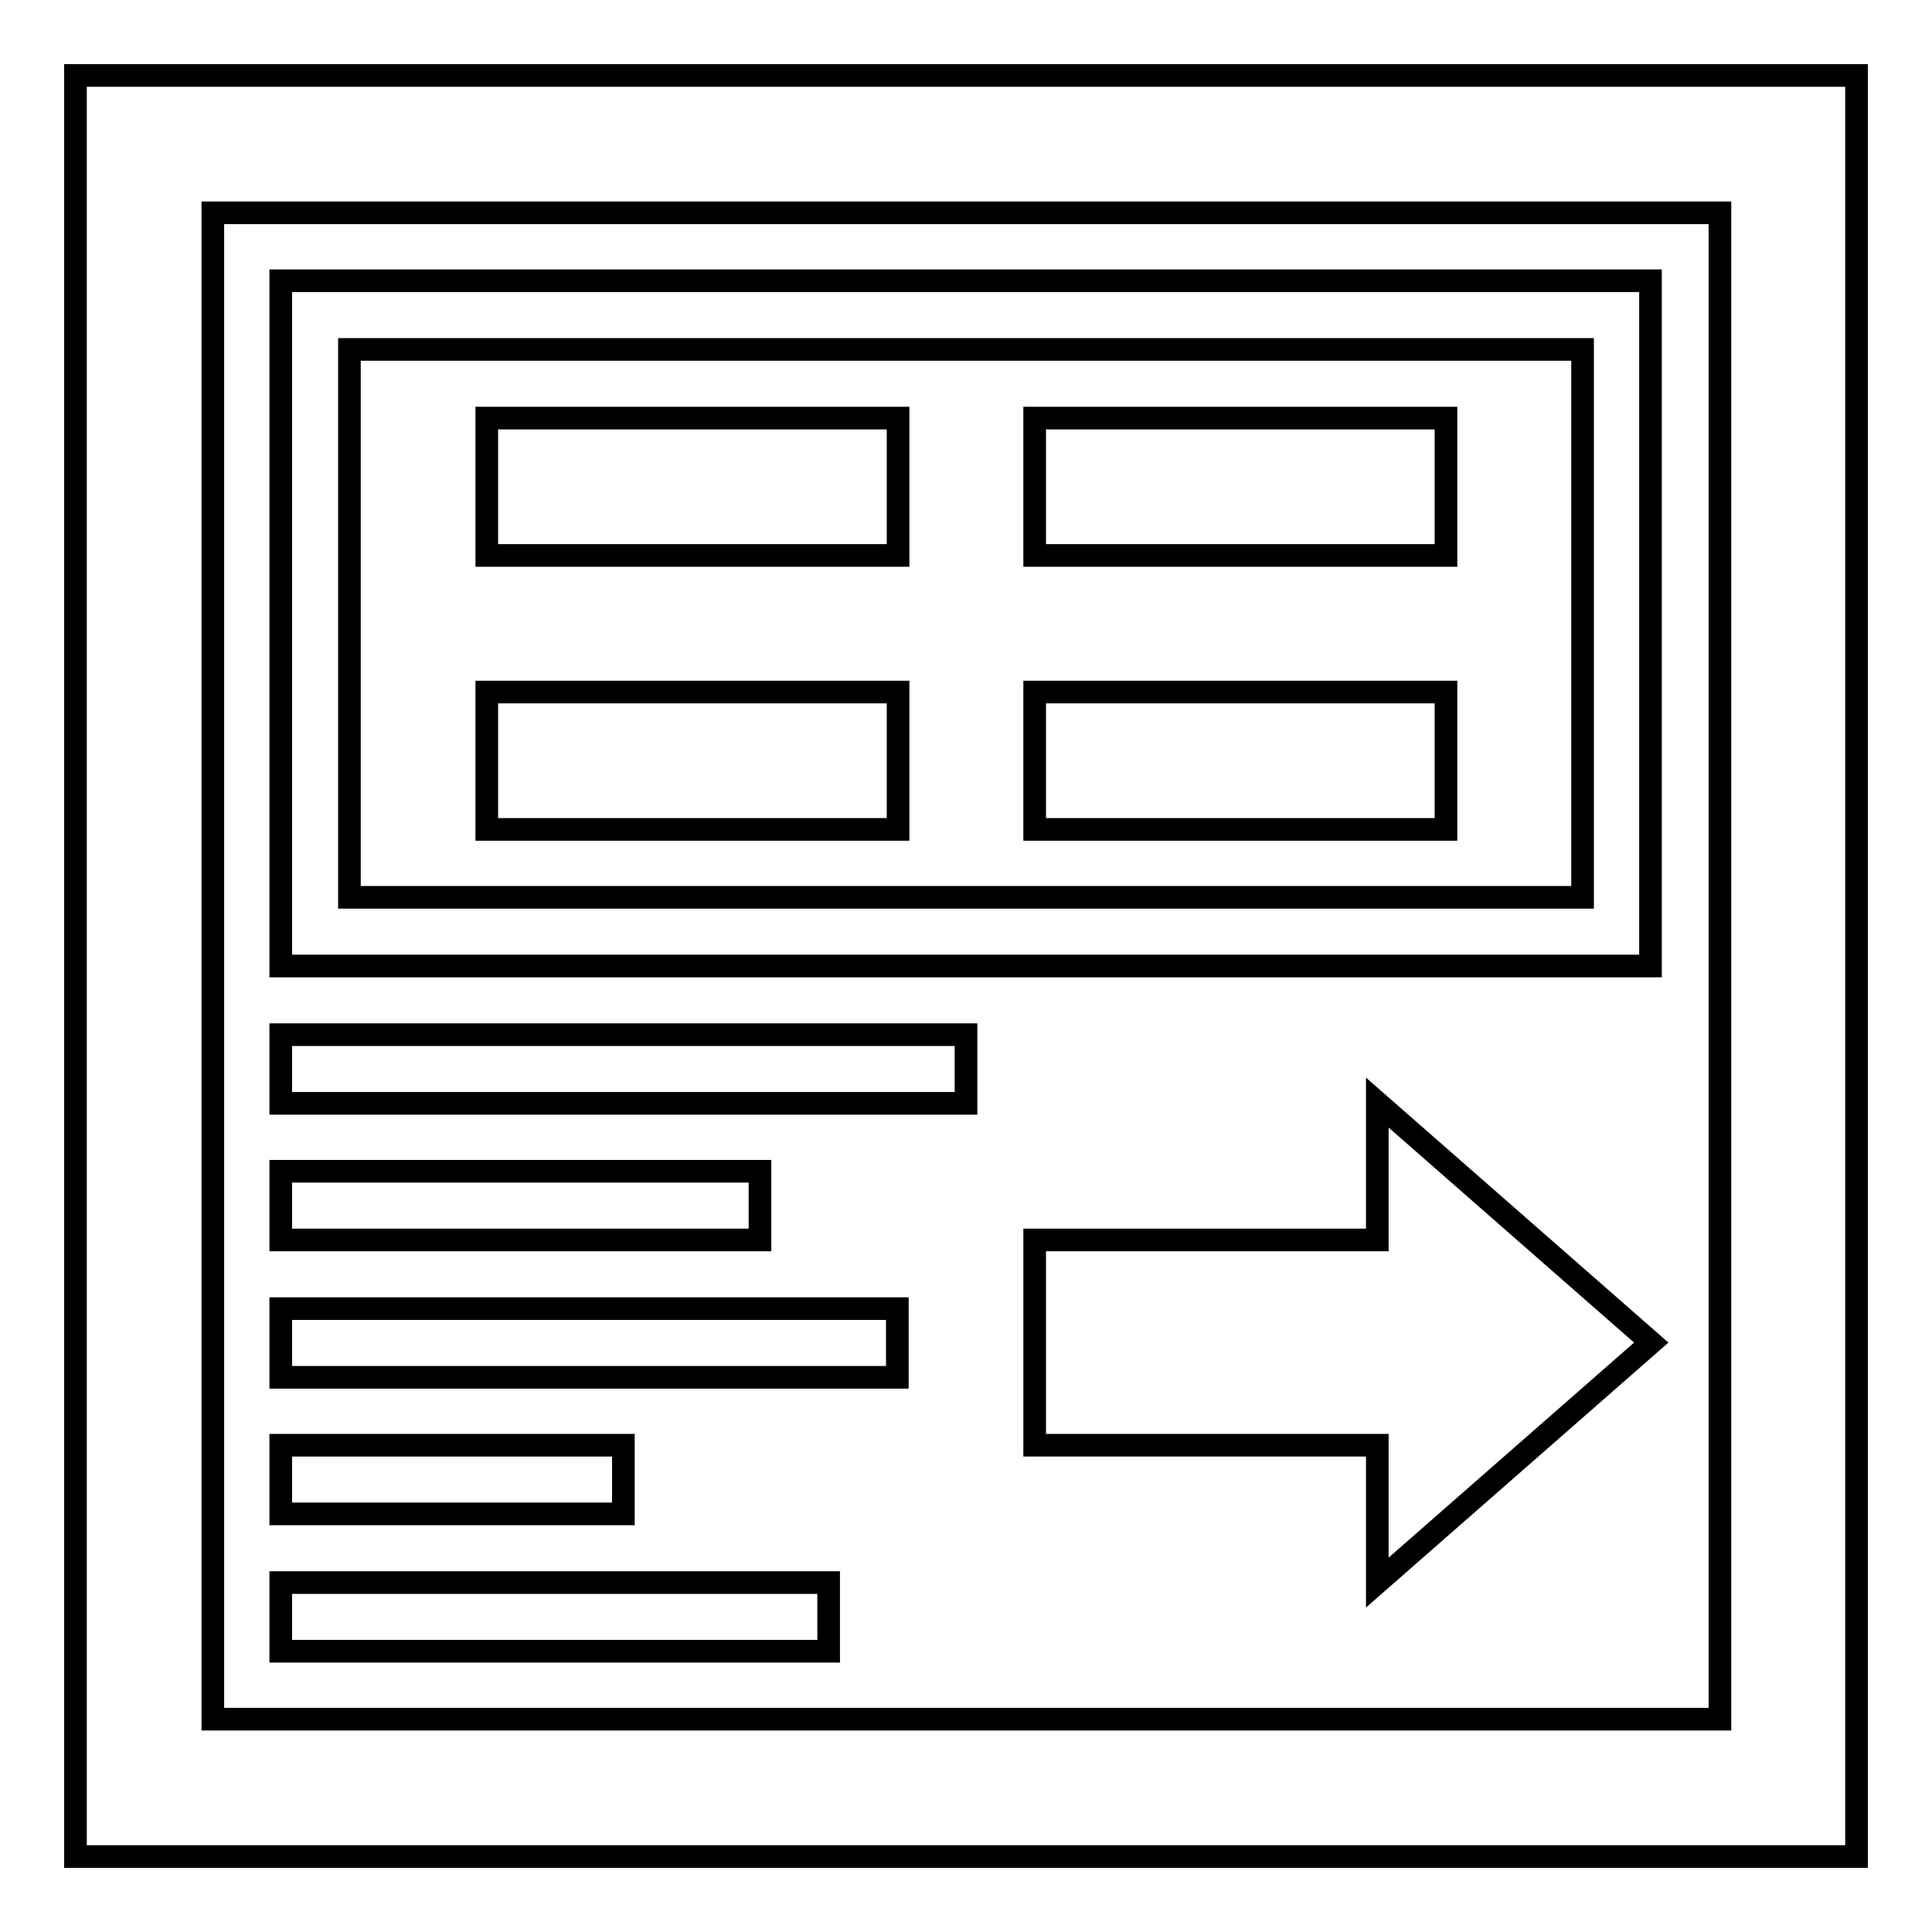
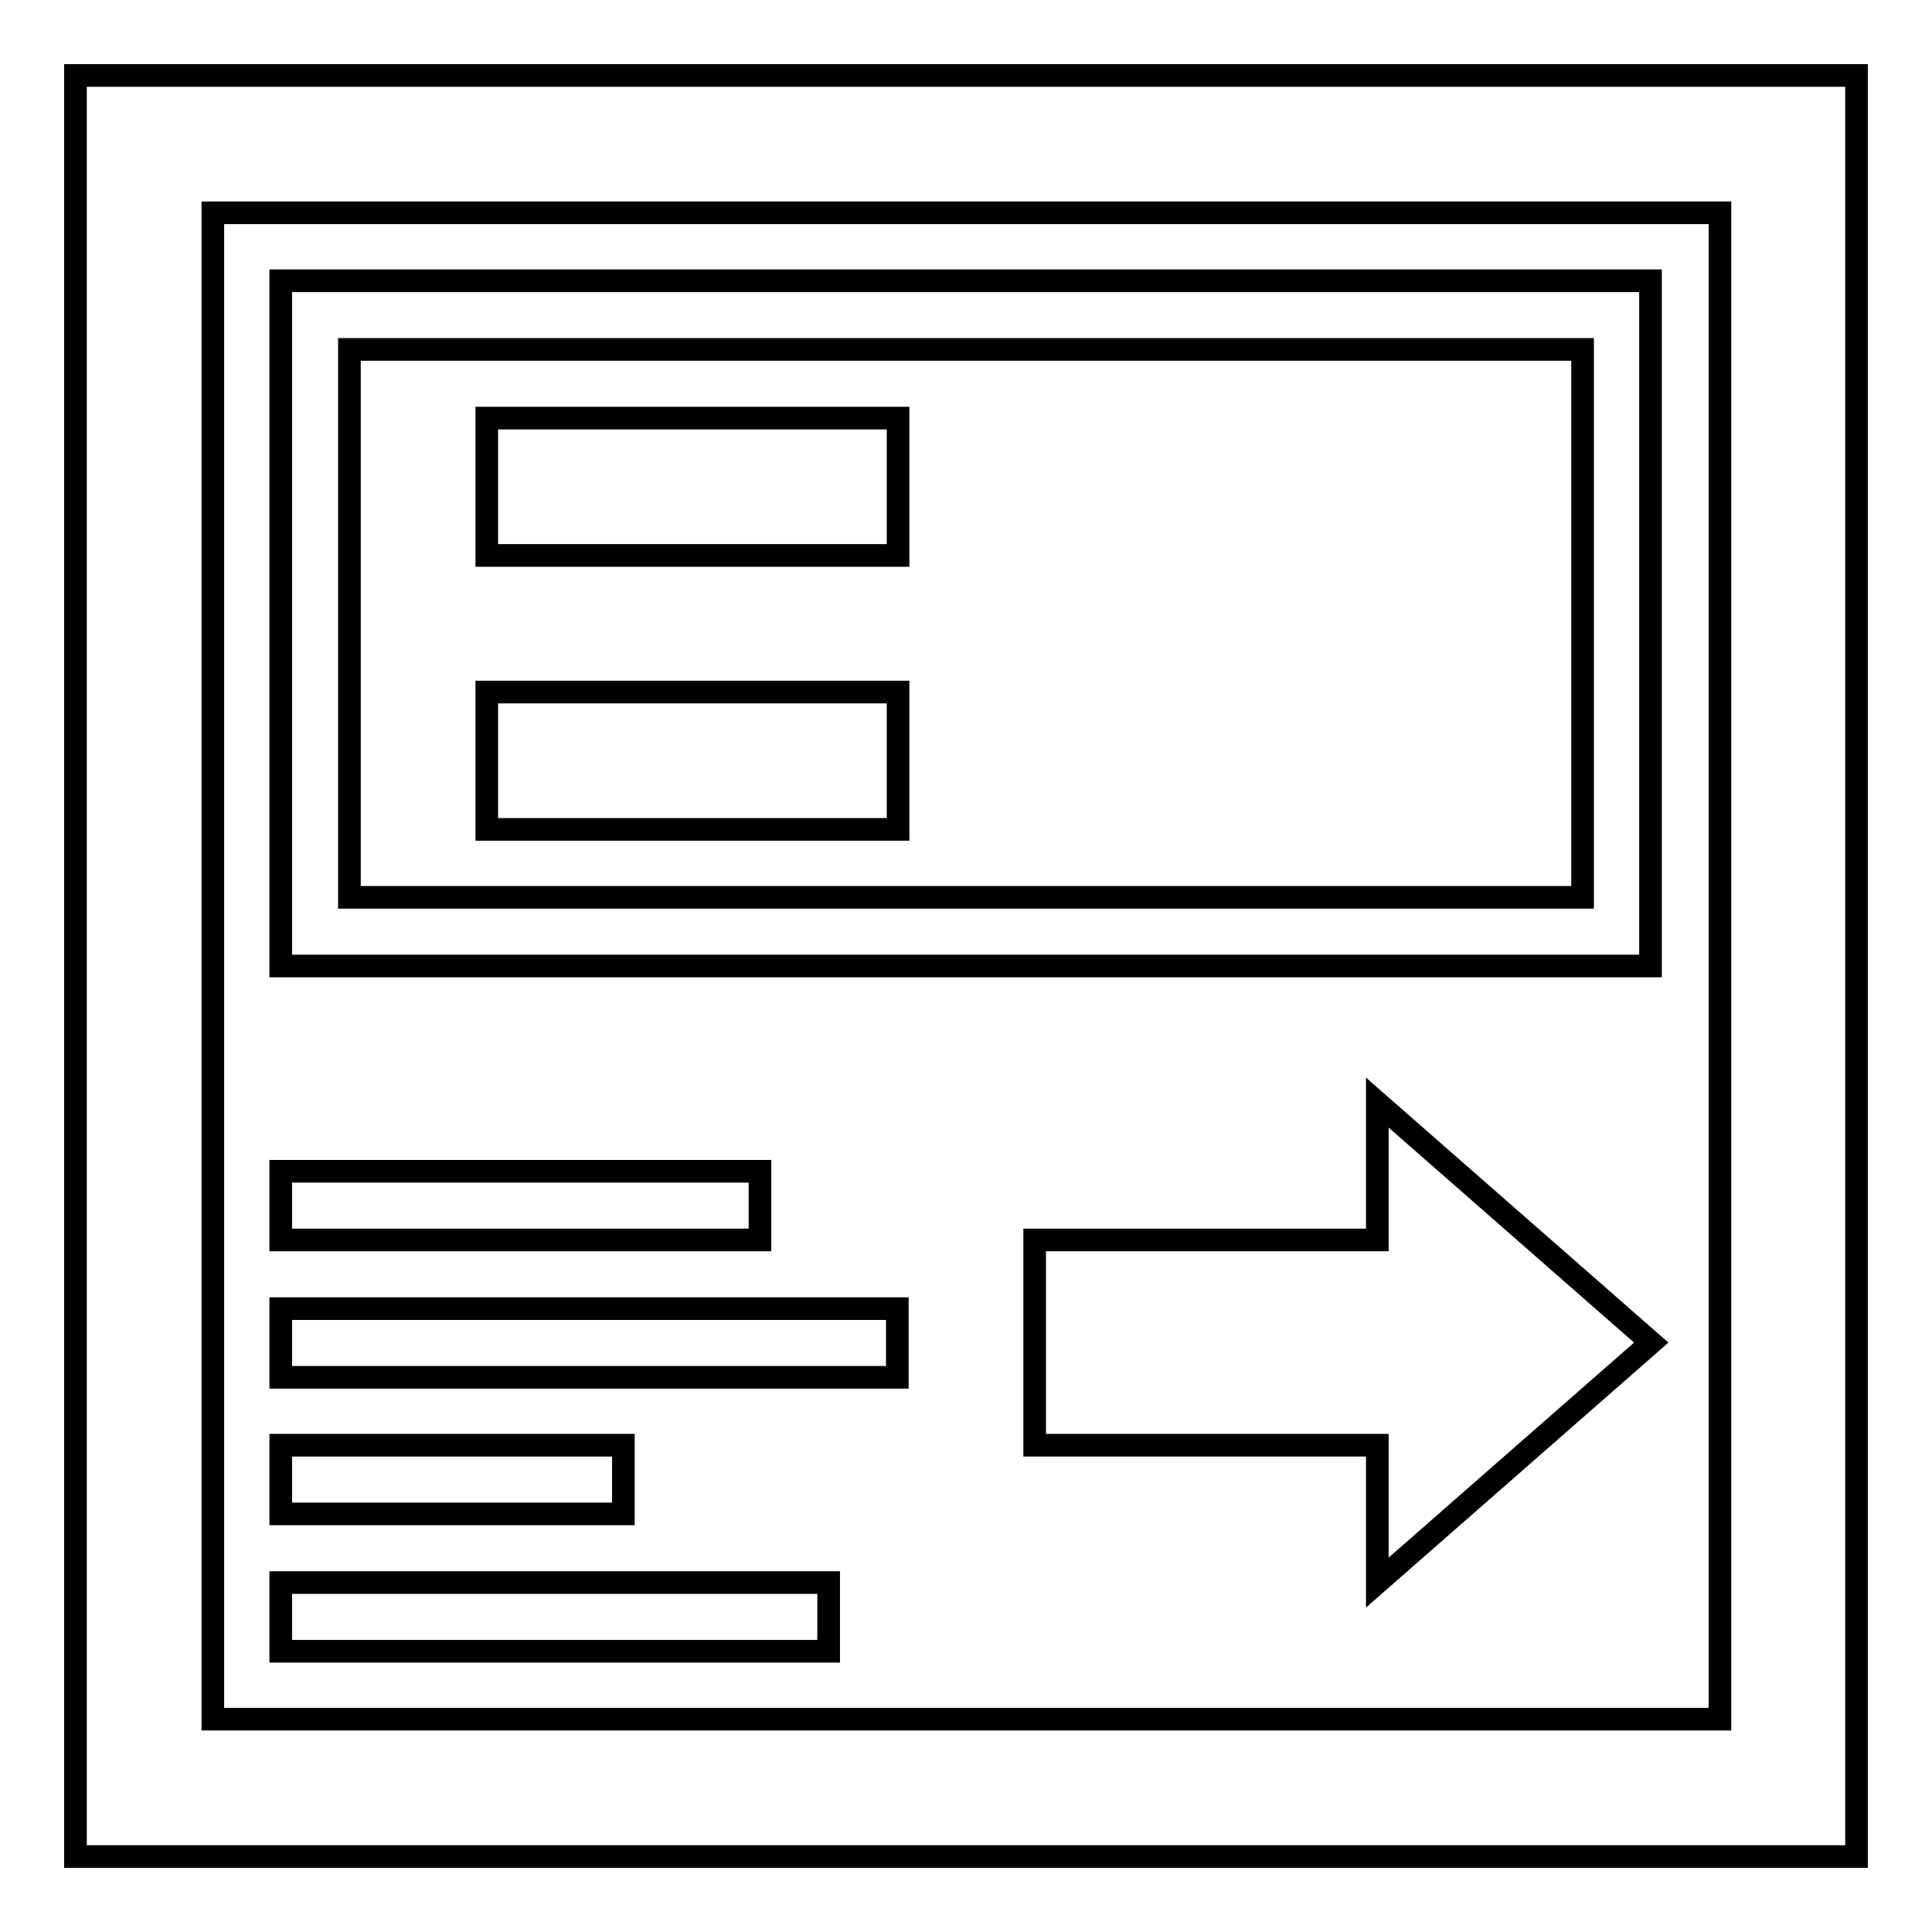
<svg xmlns="http://www.w3.org/2000/svg" version="1.1" x="0px" y="0px" viewBox="0 0 256 256" enable-background="new 0 0 256 256" xml:space="preserve">
  <g>
    <g>
      <path stroke-width="3" fill-opacity="0" stroke="#000000" d="M10,10v236h236V10H10z M227.8,227.8H28.2V28.2h199.7V227.8L227.8,227.8z" />
      <path stroke-width="3" fill-opacity="0" stroke="#000000" d="M218.8,37.2H37.2V128h181.5V37.2L218.8,37.2z M209.7,118.9H46.3V46.3h163.4V118.9z" />
      <path stroke-width="3" fill-opacity="0" stroke="#000000" d="M64.5,55.4h54.5v18.2H64.5V55.4z" />
-       <path stroke-width="3" fill-opacity="0" stroke="#000000" d="M137.1,55.4h54.5v18.2h-54.5V55.4z" />
-       <path stroke-width="3" fill-opacity="0" stroke="#000000" d="M137.1,91.7h54.5v18.2h-54.5V91.7L137.1,91.7z" />
      <path stroke-width="3" fill-opacity="0" stroke="#000000" d="M64.5,91.7h54.5v18.2H64.5V91.7L64.5,91.7z" />
-       <path stroke-width="3" fill-opacity="0" stroke="#000000" d="M37.2,137.1H128v9.1H37.2V137.1z" />
      <path stroke-width="3" fill-opacity="0" stroke="#000000" d="M37.2,155.2h63.5v9.1H37.2V155.2z" />
      <path stroke-width="3" fill-opacity="0" stroke="#000000" d="M37.2,173.4h81.7v9.1H37.2V173.4z" />
      <path stroke-width="3" fill-opacity="0" stroke="#000000" d="M37.2,191.5h45.4v9.1H37.2V191.5z" />
      <path stroke-width="3" fill-opacity="0" stroke="#000000" d="M37.2,209.7h72.6v9.1H37.2V209.7z" />
      <path stroke-width="3" fill-opacity="0" stroke="#000000" d="M182.5,164.3h-45.4v27.2h45.4v18.2l36.3-31.8l-36.3-31.8V164.3z" />
    </g>
  </g>
</svg>